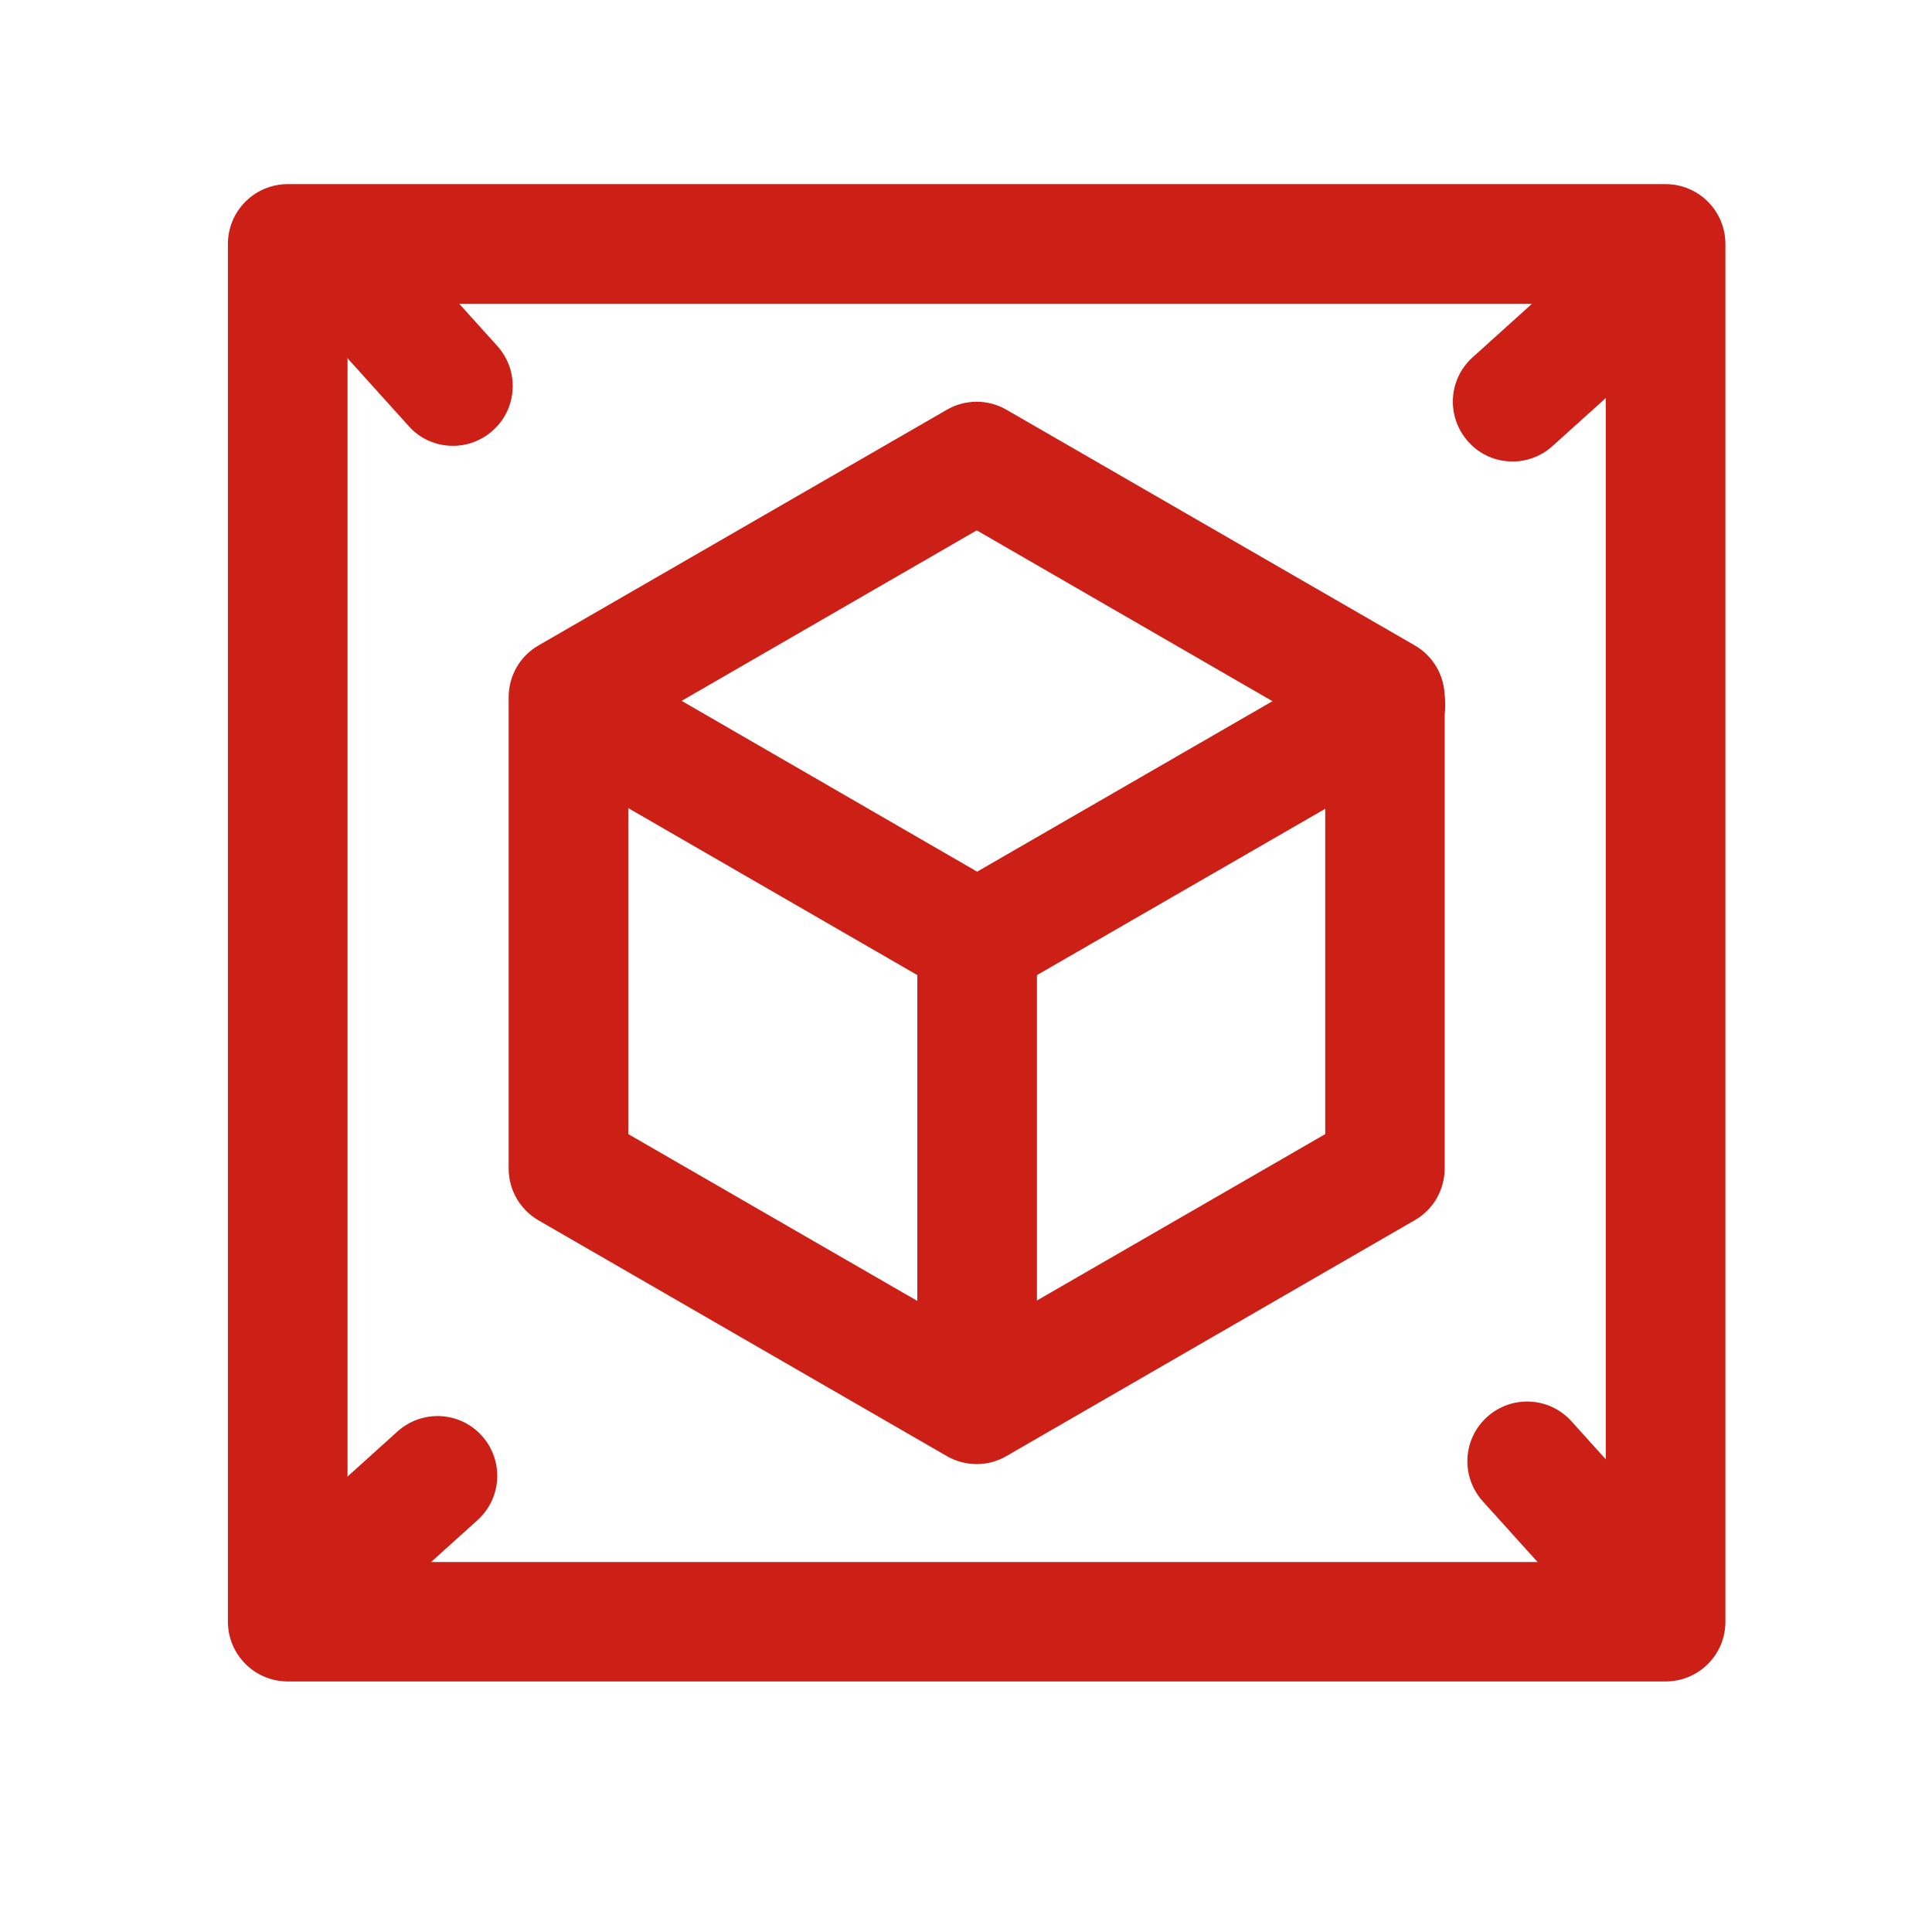
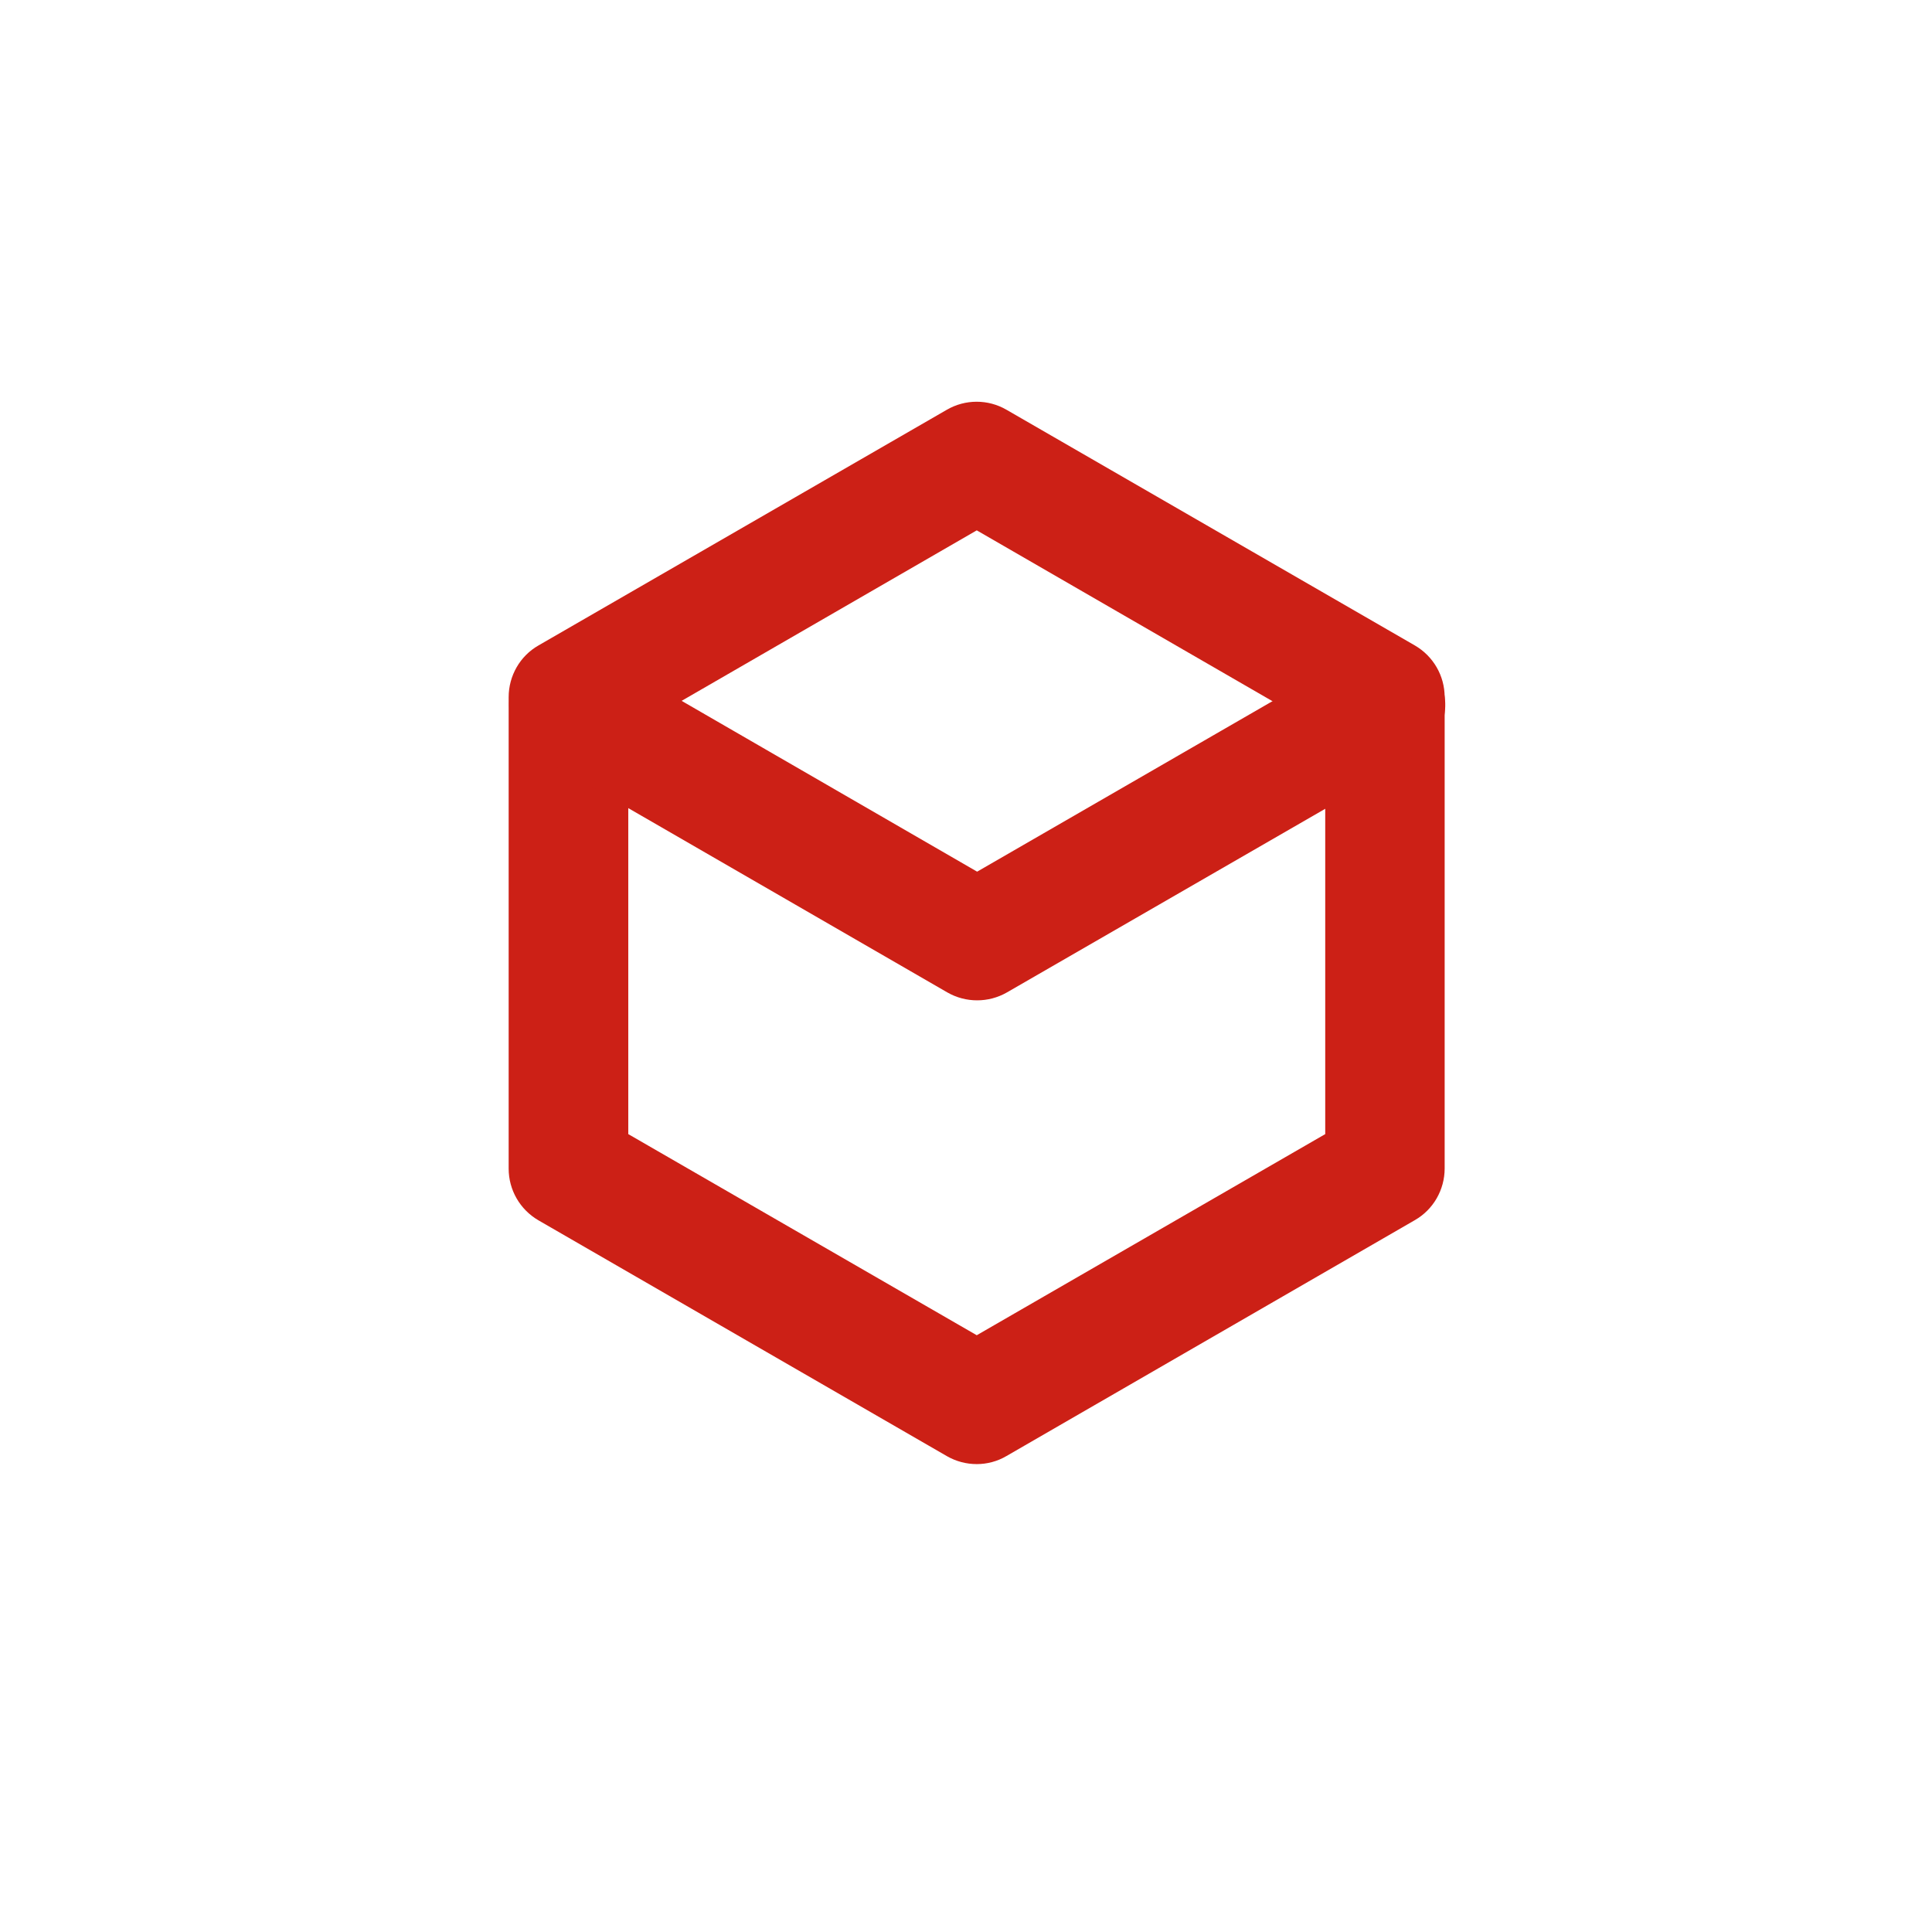
<svg xmlns="http://www.w3.org/2000/svg" t="1735278140494" class="icon" viewBox="0 0 1024 1024" version="1.1" p-id="12404" width="200" height="200">
-   <path d="M882.8 891.2H152.5c-17.5 0-31.7-14.2-31.7-31.7V129.3c0-17.5 14.2-31.7 31.7-31.7h730.3c17.5 0 31.7 14.2 31.7 31.7v730.3c0 17.5-14.2 31.6-31.7 31.6z m-698.6-63.3h666.9V161H184.2v666.9z" fill="#cc2016" p-id="12405" />
  <path d="M517.7 776c-5.5 0-10.9-1.4-15.8-4.2l-216.5-125c-9.8-5.7-15.8-16.1-15.8-27.4V369.5c0-11.3 6-21.8 15.8-27.4l216.4-124.9c9.8-5.7 21.9-5.7 31.7 0l216.4 124.9c9.8 5.7 15.8 16.1 15.8 27.4v249.8c0 11.3-6 21.8-15.8 27.4l-216.4 125c-4.9 2.9-10.4 4.3-15.8 4.3zM333 601.1l184.7 106.6 184.7-106.6V387.8L517.7 281.1 333 387.8v213.3z" fill="#cc2016" p-id="12406" />
  <path d="M517.9 530.2c-5.5 0-10.9-1.4-15.8-4.2L285.7 401c-15.2-8.8-20.3-28.1-11.6-43.3 8.7-15.2 28.1-20.4 43.3-11.6L517.9 462l200.6-115.8c15.2-8.8 34.5-3.6 43.3 11.6 8.7 15.2 3.5 34.5-11.6 43.3L533.7 526c-4.9 2.8-10.3 4.2-15.8 4.2z" fill="#cc2016" p-id="12407" />
-   <path d="M517.9 766.1c-17.5 0-31.7-14.2-31.7-31.7V498.5c0-17.5 14.2-31.7 31.7-31.7s31.7 14.2 31.7 31.7v235.9c0 17.6-14.2 31.7-31.7 31.7zM240.1 236.3c-8.7 0-17.3-3.5-23.5-10.5l-54.3-60.2c-11.7-13-10.7-33 2.3-44.7 13-11.7 33-10.7 44.7 2.3l54.3 60.2c11.7 13 10.7 33-2.3 44.7-6.1 5.5-13.7 8.2-21.2 8.2zM863.7 866.4c-8.7 0-17.3-3.5-23.5-10.5l-54.3-60.2c-11.7-13-10.7-33 2.3-44.7 13-11.7 33-10.7 44.7 2.3l54.3 60.2c11.7 13 10.7 33-2.3 44.7-6 5.5-13.6 8.2-21.2 8.2zM171.7 868.2c-8.7 0-17.3-3.5-23.5-10.5-11.7-13-10.7-33 2.3-44.7l60.2-54.3c13-11.7 33-10.7 44.7 2.3 11.7 13 10.7 33-2.3 44.7L192.9 860c-6.1 5.5-13.7 8.2-21.2 8.2zM801.7 244.6c-8.7 0-17.3-3.5-23.5-10.5-11.7-13-10.7-33 2.3-44.7l60.2-54.3c13-11.7 33-10.7 44.7 2.3 11.7 13 10.7 33-2.3 44.7l-60.2 54.3c-6.1 5.5-13.7 8.2-21.2 8.2z" fill="#cc2016" p-id="12408" />
</svg>